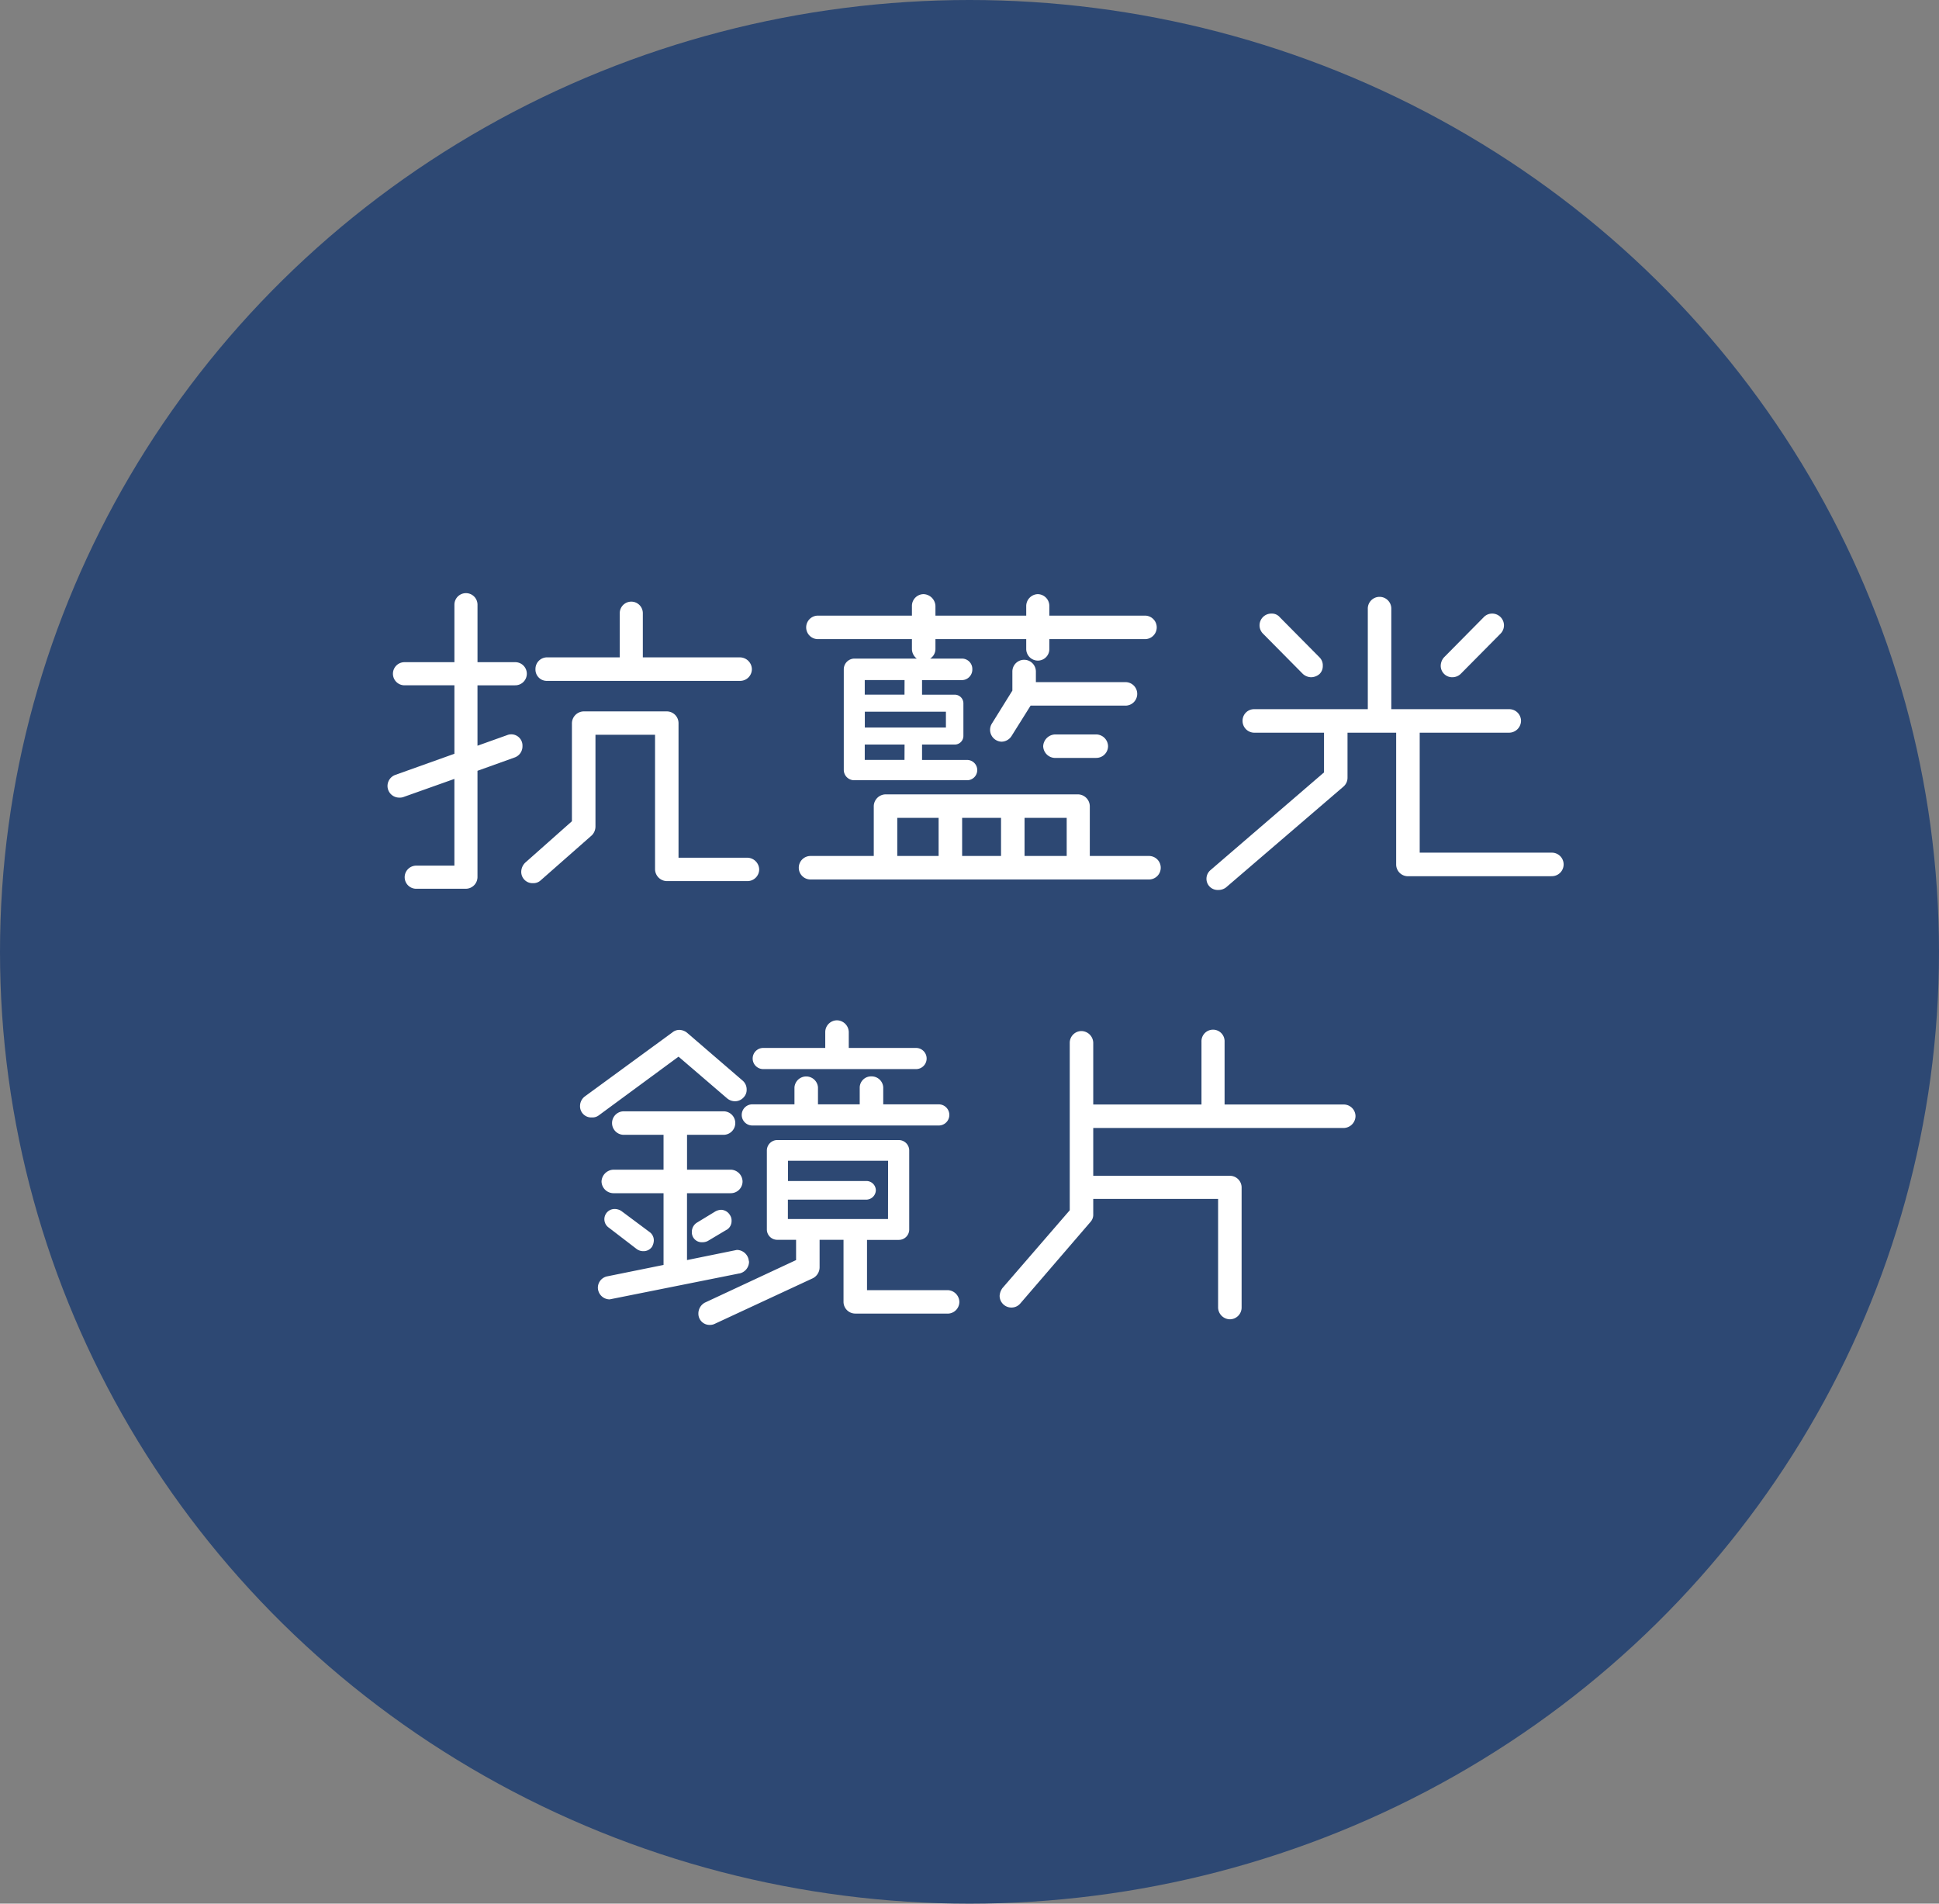
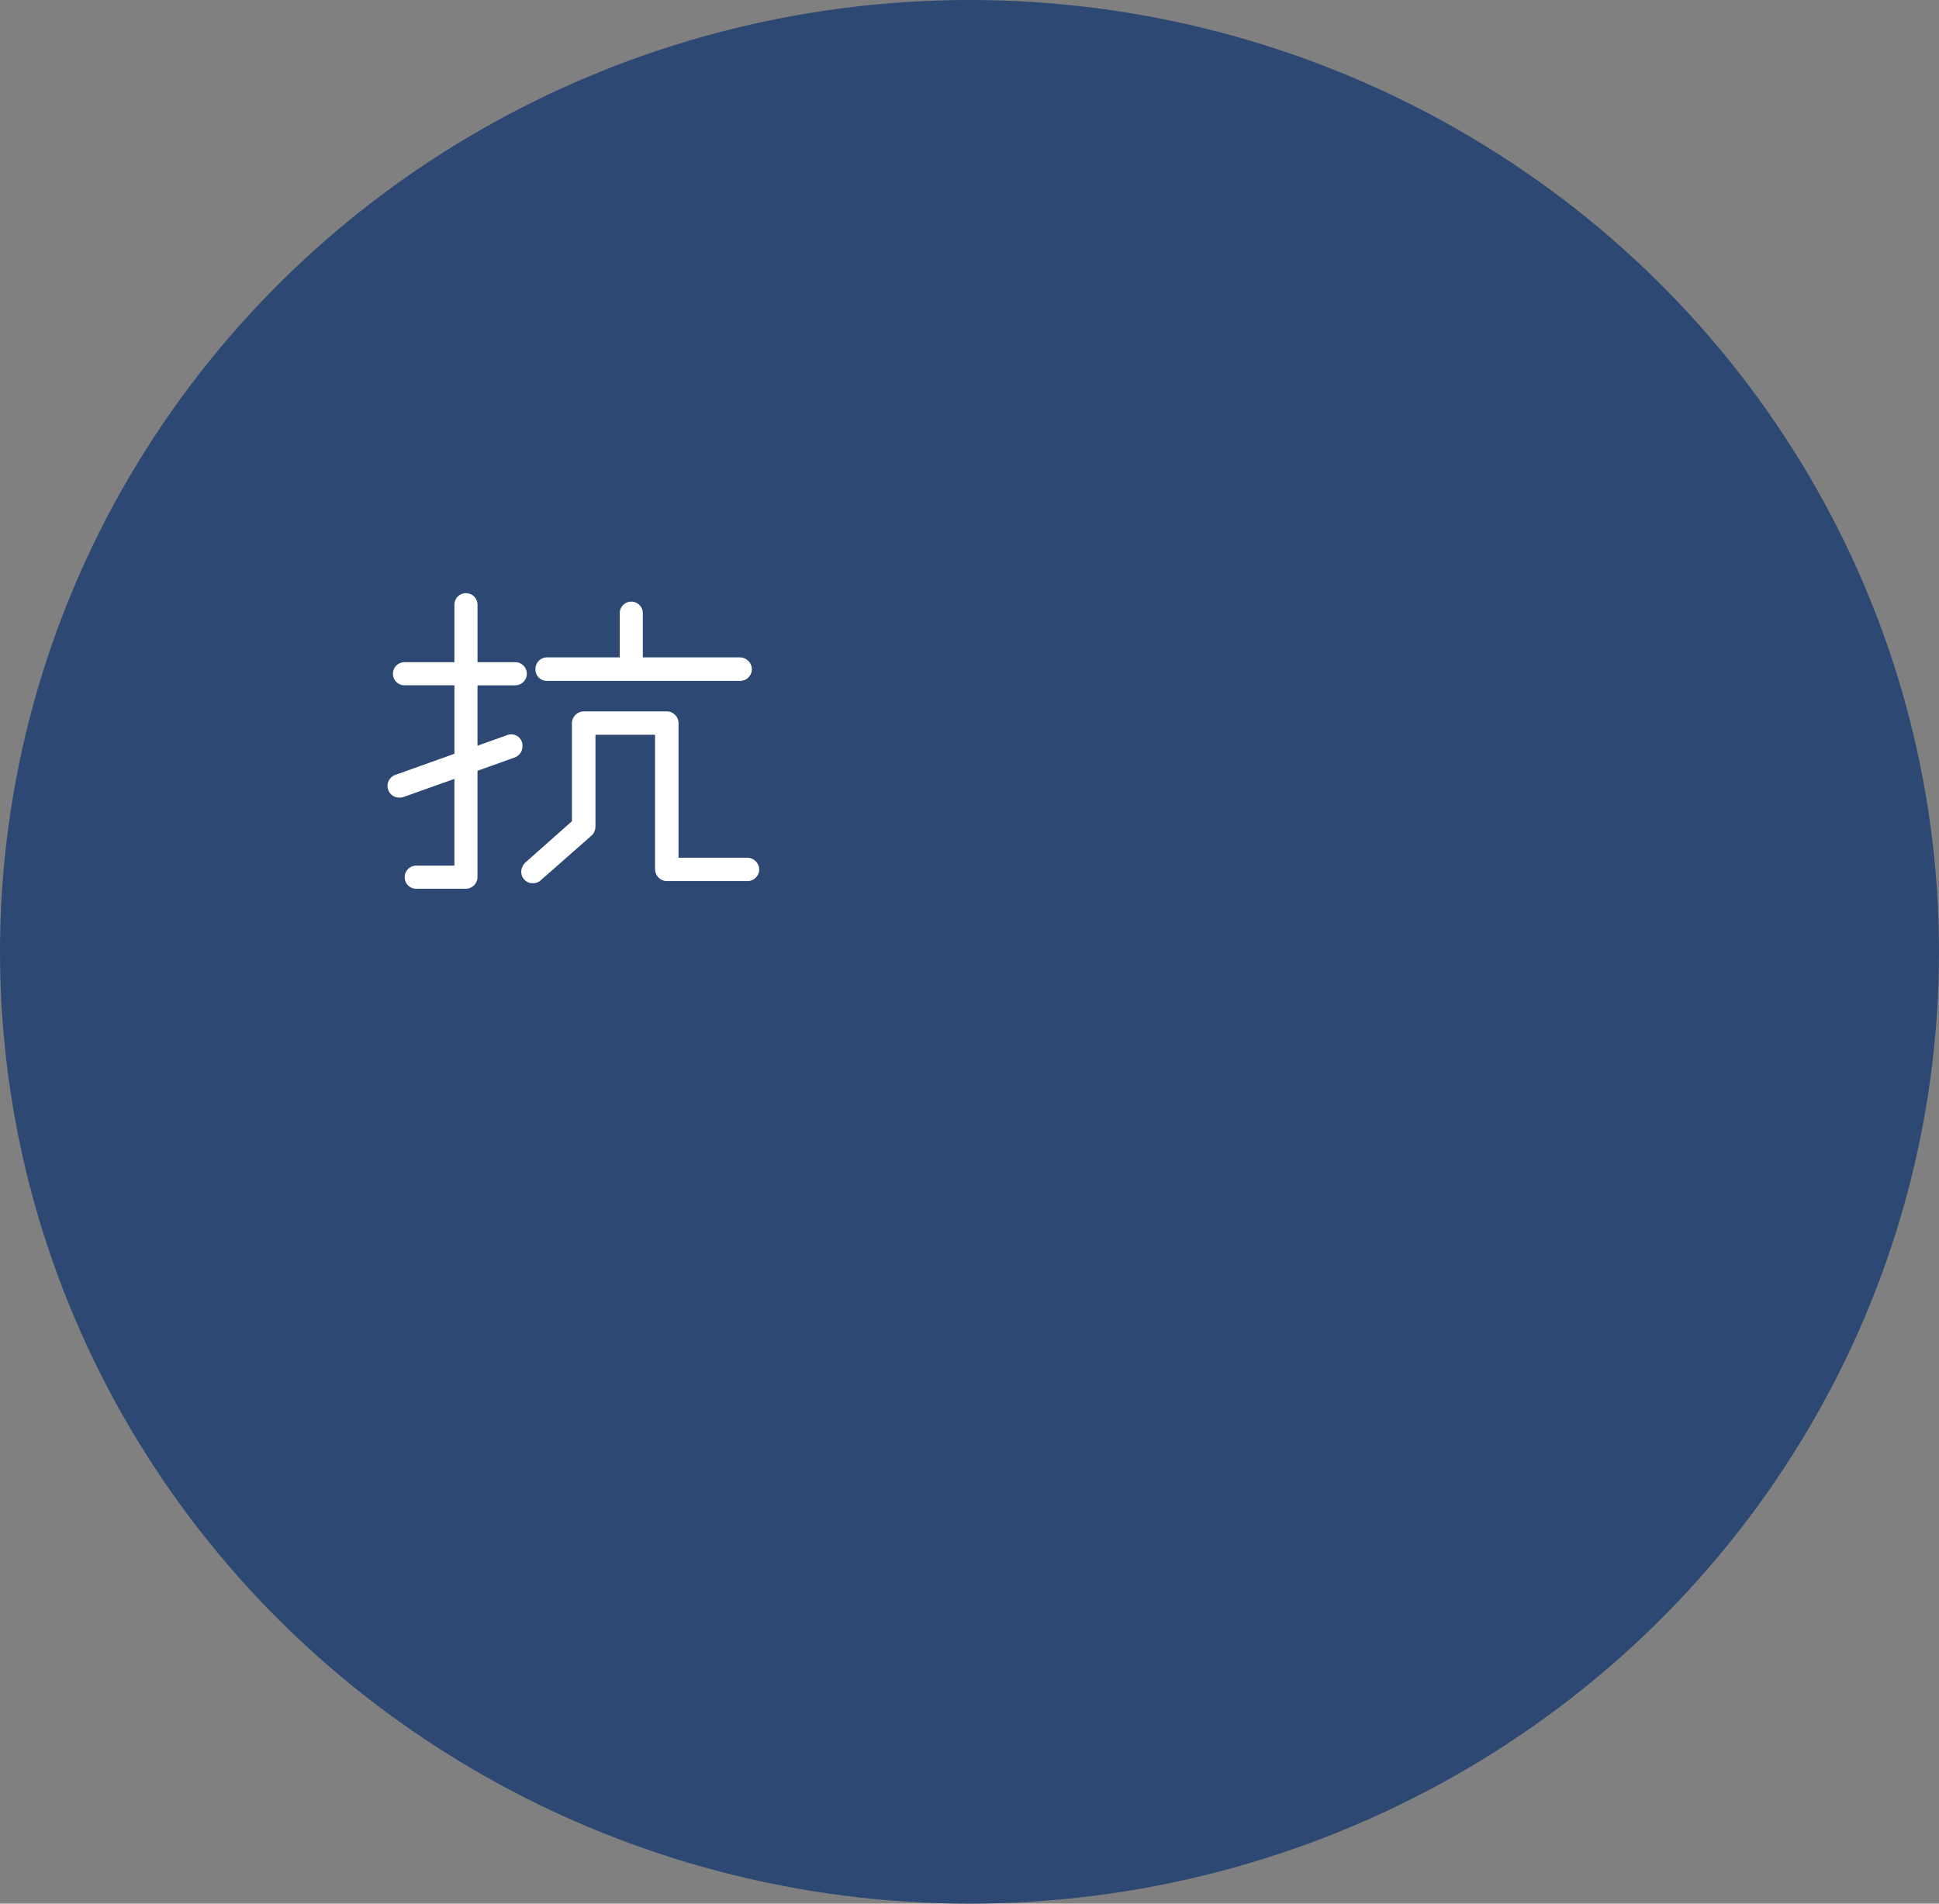
<svg xmlns="http://www.w3.org/2000/svg" width="110" height="108" viewBox="0 0 110 108">
  <rect x="0" y="0" width="110" height="108" fill="#808080" stroke="none" />
  <g transform="translate(-233.642 -65.632)">
    <ellipse cx="55" cy="54" rx="55" ry="54" transform="translate(233.642 65.632)" fill="#2d4873" />
    <g style="isolation:isolate">
      <g style="isolation:isolate">
-         <path d="M275.838,127.878a.65.65,0,0,1-.506.231.693.693,0,0,1-.437-.161l-2.759-2.369-4.531,3.335a.6.6,0,0,1-.391.114.634.634,0,0,1-.666-.644.683.683,0,0,1,.276-.551l4.967-3.633a.618.618,0,0,1,.391-.139.726.726,0,0,1,.436.161l3.151,2.714a.651.651,0,0,1,.23.506A.6.6,0,0,1,275.838,127.878Zm-.253,10-7.358,1.472a.672.672,0,0,1-.667-.689.659.659,0,0,1,.551-.622l3.174-.643v-4.07h-2.852a.682.682,0,0,1-.666-.667.7.7,0,0,1,.666-.667h2.852v-1.978h-2.254a.667.667,0,0,1,0-1.334h5.657a.667.667,0,1,1,0,1.334h-2.07v1.978H275.1a.683.683,0,0,1,.667.667.667.667,0,0,1-.667.667h-2.484v3.794l2.829-.576a.689.689,0,0,1,.667.552.914.914,0,0,0,.023.115A.686.686,0,0,1,275.585,137.881Zm-4.967-1.495a.579.579,0,0,1-.483.231.63.63,0,0,1-.368-.116l-1.587-1.218a.58.58,0,0,1,.345-1.058.7.7,0,0,1,.368.115l1.61,1.2a.577.577,0,0,1,.23.483A.76.76,0,0,1,270.618,136.386Zm4.254-.988-1.081.644a.649.649,0,0,1-.3.069.561.561,0,0,1-.6-.575.615.615,0,0,1,.275-.529l1.058-.644a.749.749,0,0,1,.322-.092.6.6,0,0,1,.506.3.528.528,0,0,1,.092.322A.577.577,0,0,1,274.872,135.4Zm12.532,4.76h-5.243a.667.667,0,0,1-.666-.667v-3.518h-1.357v1.564a.7.7,0,0,1-.391.621l-5.542,2.575a.611.611,0,0,1-.276.068.634.634,0,0,1-.667-.643.7.7,0,0,1,.368-.621l5.174-2.414v-1.15h-1.058a.589.589,0,0,1-.6-.575v-4.484a.594.594,0,0,1,.6-.6h6.876a.594.594,0,0,1,.6.6V135.4a.589.589,0,0,1-.6.575h-1.794v2.851H287.4a.683.683,0,0,1,.667.667A.668.668,0,0,1,287.4,140.158Zm-.506-10.67H276.321a.6.6,0,1,1,0-1.2h2.391v-.965a.669.669,0,0,1,1.334,0v.965h2.368v-.965a.644.644,0,0,1,.667-.621.659.659,0,0,1,.667.621v.965h3.15a.6.6,0,0,1,0,1.2Zm-1.288-3.2h-8.669a.6.6,0,0,1,0-1.2h3.518v-.9a.668.668,0,0,1,.667-.667.682.682,0,0,1,.667.667v.9h3.817a.6.6,0,1,1,0,1.2Zm-1.586,5.2h-5.68v1.149H282.8a.536.536,0,0,1,.529.529.551.551,0,0,1-.529.529h-4.461v1.1h5.68Z" fill="#fff" />
-         <path d="M309.873,129.626H295.662v2.713h7.75a.664.664,0,0,1,.667.645v6.829a.668.668,0,0,1-.667.667.682.682,0,0,1-.667-.667V133.65h-7.083v.874a.607.607,0,0,1-.161.437l-3.978,4.622a.652.652,0,0,1-.506.23.667.667,0,0,1-.666-.667.85.85,0,0,1,.16-.437l3.818-4.415v-9.5a.667.667,0,0,1,.667-.667.683.683,0,0,1,.666.667v3.5h6.14v-3.564a.656.656,0,1,1,1.311,0v3.564h6.76a.667.667,0,0,1,.667.667A.683.683,0,0,1,309.873,129.626Z" fill="#fff" />
-       </g>
+         </g>
      <g style="isolation:isolate">
        <path d="M262.846,104.514H260.73v3.425l1.679-.6a.636.636,0,0,1,.873.621.669.669,0,0,1-.436.643l-2.116.759v6.025a.667.667,0,0,1-.667.667h-2.782a.656.656,0,1,1,0-1.311h2.139v-4.921L256.5,110.86a.637.637,0,0,1-.207.023.663.663,0,0,1-.667-.644.67.67,0,0,1,.437-.643l3.358-1.2v-3.885h-2.806a.656.656,0,1,1,0-1.311h2.806V99.938a.655.655,0,1,1,1.31,0V103.2h2.116a.656.656,0,1,1,0,1.311Zm13.2,11.106h-4.576a.683.683,0,0,1-.667-.667v-7.635h-3.38v5.2a.711.711,0,0,1-.207.505l-2.9,2.553a.606.606,0,0,1-.436.161.64.64,0,0,1-.667-.667.738.738,0,0,1,.229-.5l2.645-2.346v-5.565a.683.683,0,0,1,.667-.667h4.714a.667.667,0,0,1,.667.667v7.634h3.909a.683.683,0,0,1,.667.667A.667.667,0,0,1,276.045,115.62Zm-.414-11.359H264.64a.643.643,0,0,1-.621-.667.658.658,0,0,1,.621-.667H268.8V100.42a.655.655,0,1,1,1.31,0v2.507h5.519a.683.683,0,0,1,.667.667A.667.667,0,0,1,275.631,104.261Z" fill="#fff" />
-         <path d="M298.824,115.528h-19.2a.667.667,0,0,1,0-1.334h3.587v-2.828a.683.683,0,0,1,.667-.667H294.8a.683.683,0,0,1,.667.667v2.828h3.357a.667.667,0,0,1,0,1.334Zm-.253-13.636h-5.4v.552a.652.652,0,0,1-.667.666.662.662,0,0,1-.644-.666v-.552h-5.15v.552a.646.646,0,0,1-.3.552h1.818a.588.588,0,0,1,.574.6.6.6,0,0,1-.574.621h-2.278v.827h1.84a.491.491,0,0,1,.506.483v1.863a.491.491,0,0,1-.506.483h-1.84v.873h2.531a.576.576,0,1,1,0,1.151h-6.371a.589.589,0,0,1-.6-.576v-5.725a.608.608,0,0,1,.6-.6h3.541a.687.687,0,0,1-.275-.552v-.552h-5.358a.667.667,0,0,1,0-1.333h5.358v-.552a.666.666,0,0,1,.667-.667.7.7,0,0,1,.667.667v.552h5.15v-.552a.678.678,0,0,1,.644-.667.666.666,0,0,1,.667.667v.552h5.4a.667.667,0,1,1,0,1.333Zm-13.613,2.323H282.7v.827h2.254Zm2.346,1.793h-4.6v.9h4.6Zm-2.346,1.863H282.7v.873h2.254Zm1.932,4.162h-2.346v2.161h2.346Zm3.541,0h-2.207v2.161h2.207Zm7.059-6.37h-5.381l-1.081,1.725a.681.681,0,0,1-.574.322.673.673,0,0,1-.552-1.012l1.172-1.885v-1.082a.667.667,0,0,1,1.334,0v.6h5.082a.667.667,0,0,1,0,1.334Zm-3.334,6.37h-2.391v2.161h2.391Zm1.679-3.4h-2.323a.688.688,0,0,1-.69-.667.7.7,0,0,1,.69-.667h2.323a.683.683,0,0,1,.667.667A.668.668,0,0,1,295.835,108.63Z" fill="#fff" />
-         <path d="M321.653,115.344h-8.139a.667.667,0,0,1-.667-.667V107.2h-2.76v2.552a.659.659,0,0,1-.23.506l-6.669,5.726a.7.7,0,0,1-.436.138.634.634,0,0,1-.667-.644.647.647,0,0,1,.23-.483l6.439-5.542V107.2H304.8a.667.667,0,0,1-.667-.667.653.653,0,0,1,.667-.667h6.438v-5.68a.667.667,0,1,1,1.333,0v5.68h6.693a.667.667,0,0,1,.666.667.683.683,0,0,1-.666.667h-5.082v6.807h7.472a.667.667,0,1,1,0,1.333ZM308.5,103.869a.745.745,0,0,1-.483.185.727.727,0,0,1-.46-.185l-2.253-2.276a.667.667,0,0,1,.482-1.15.582.582,0,0,1,.46.207l2.254,2.277a.638.638,0,0,1,.184.482A.623.623,0,0,1,308.5,103.869Zm10.256-2.276-2.254,2.276a.685.685,0,0,1-.46.185.649.649,0,0,1-.667-.645.735.735,0,0,1,.185-.482l2.252-2.277a.655.655,0,0,1,.46-.207.668.668,0,0,1,.484,1.15Z" fill="#fff" />
      </g>
    </g>
  </g>
</svg>